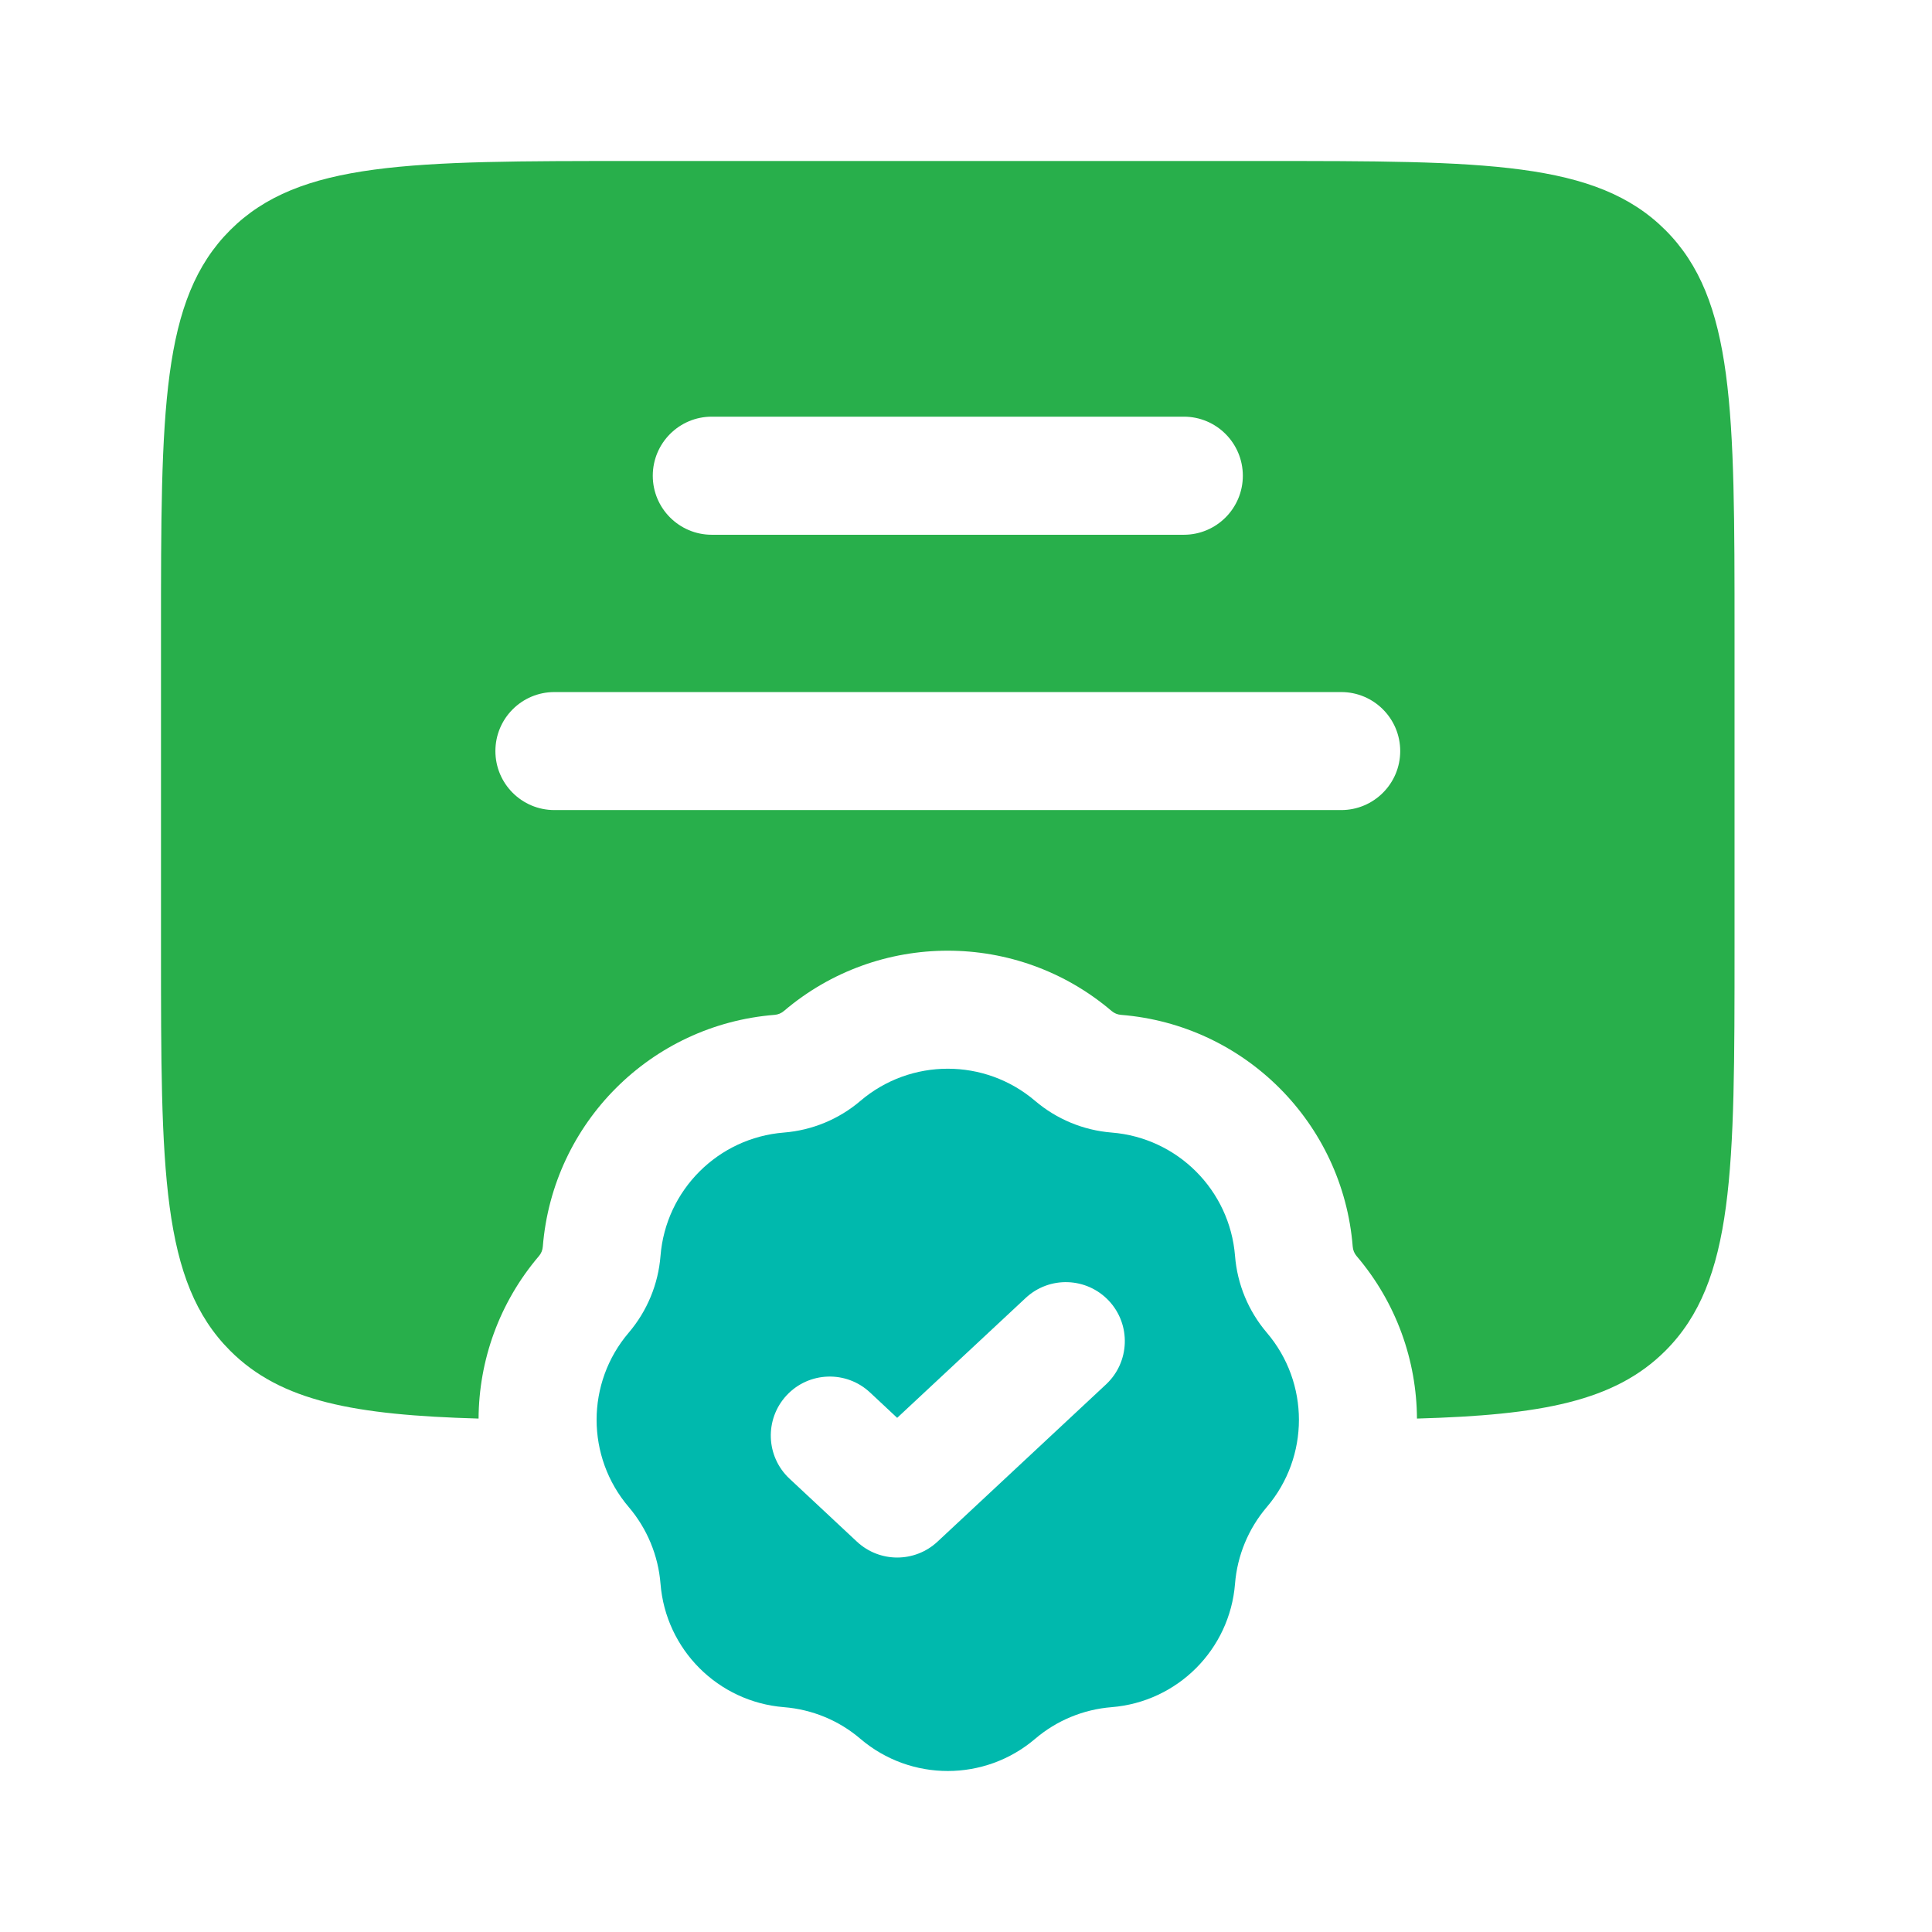
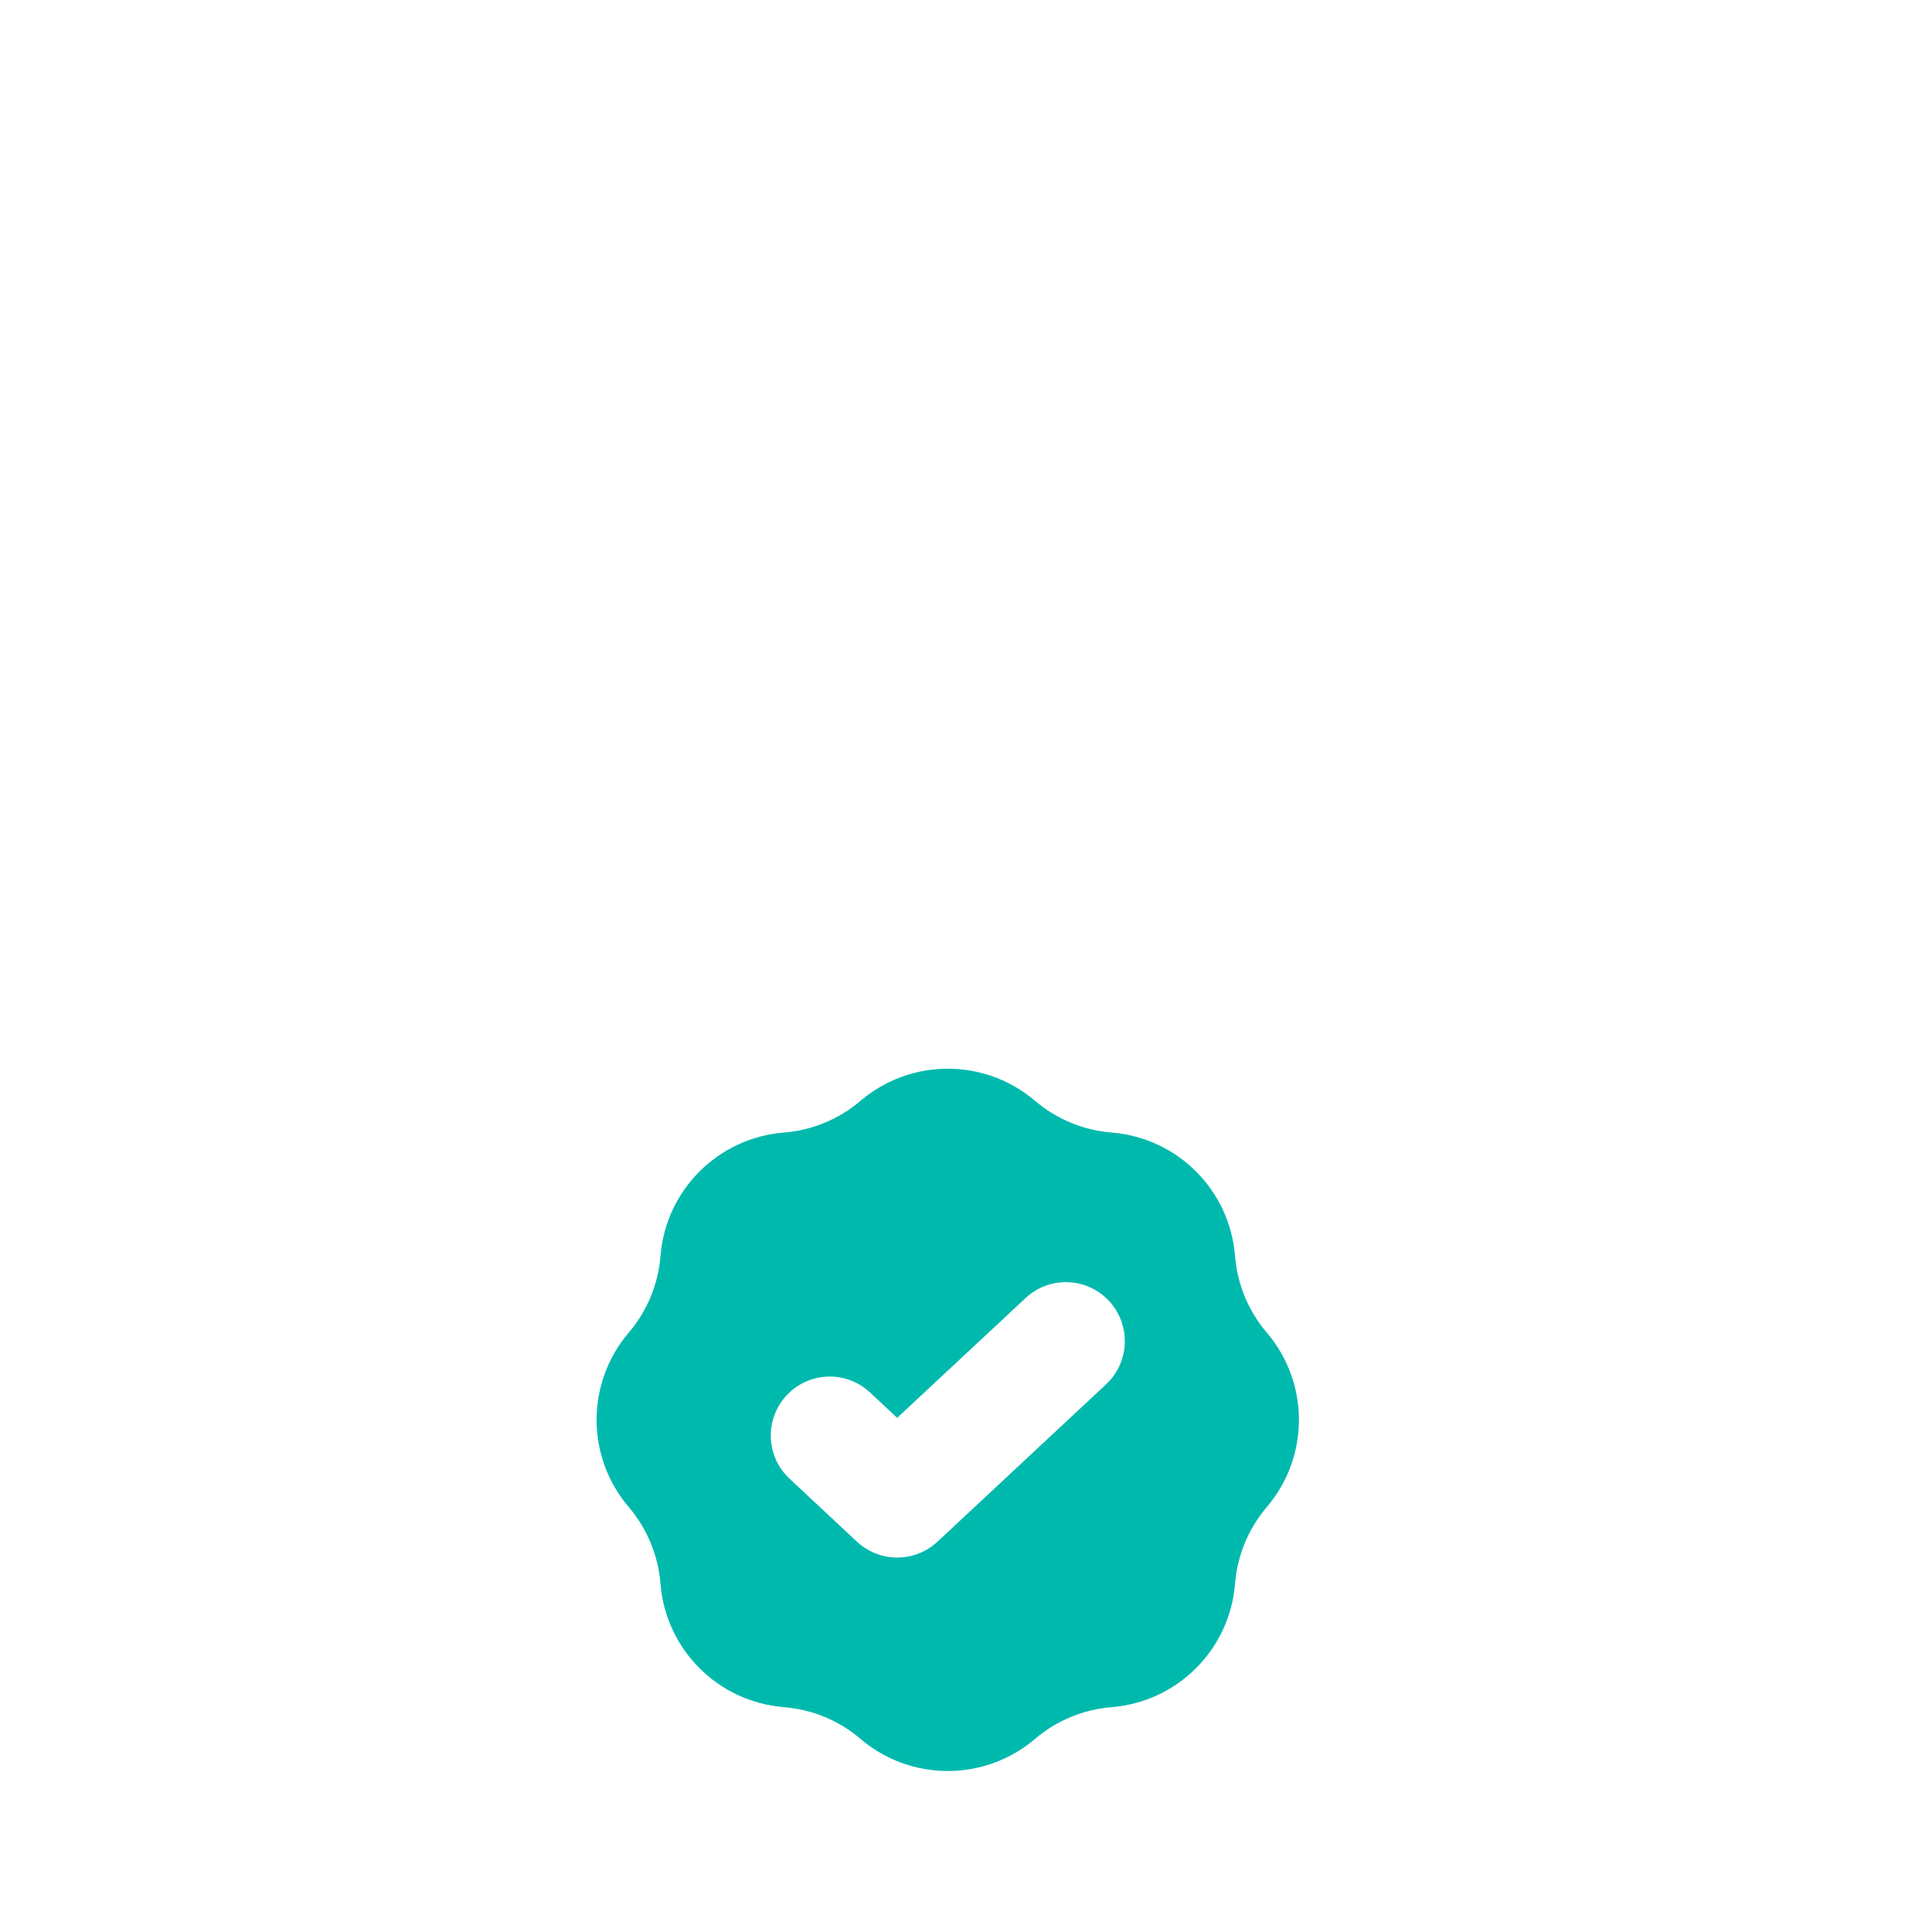
<svg xmlns="http://www.w3.org/2000/svg" width="24" height="24" viewBox="0 0 24 24" fill="none">
-   <path fill-rule="evenodd" clip-rule="evenodd" d="M2 11.774V7.864C2 5.1 2 3.718 2.859 2.859C3.718 2 5.1 2 7.864 2H15.683C18.448 2 19.83 2 20.689 2.859C21.547 3.718 21.547 5.1 21.547 7.864V11.774C21.547 14.538 21.547 15.92 20.689 16.779C20.057 17.411 19.142 17.578 17.602 17.622C17.598 16.903 17.348 16.185 16.852 15.603C16.824 15.57 16.807 15.529 16.804 15.486C16.681 13.95 15.462 12.73 13.926 12.607C13.883 12.604 13.842 12.587 13.809 12.559C12.636 11.56 10.911 11.56 9.738 12.559C9.705 12.587 9.665 12.604 9.621 12.607C8.085 12.73 6.866 13.95 6.743 15.486C6.74 15.529 6.723 15.57 6.695 15.603C6.199 16.185 5.949 16.903 5.945 17.622C4.405 17.578 3.491 17.411 2.859 16.779C2 15.92 2 14.538 2 11.774ZM8.109 5.91C8.109 5.505 8.437 5.176 8.842 5.176H14.706C15.111 5.176 15.439 5.505 15.439 5.91C15.439 6.314 15.111 6.643 14.706 6.643H8.842C8.437 6.643 8.109 6.314 8.109 5.91ZM6.887 8.597C6.482 8.597 6.154 8.925 6.154 9.33C6.154 9.735 6.482 10.063 6.887 10.063H16.661C17.065 10.063 17.394 9.735 17.394 9.33C17.394 8.925 17.065 8.597 16.661 8.597H6.887Z" fill="#28AF4B" />
  <path fill-rule="evenodd" clip-rule="evenodd" d="M12.858 13.675C12.233 13.143 11.314 13.143 10.689 13.675C10.422 13.903 10.089 14.041 9.738 14.069C8.92 14.134 8.27 14.784 8.205 15.602C8.177 15.953 8.039 16.286 7.811 16.554C7.278 17.178 7.278 18.097 7.811 18.722C8.039 18.99 8.177 19.323 8.205 19.673C8.27 20.492 8.92 21.141 9.738 21.207C10.089 21.235 10.422 21.372 10.689 21.601C11.314 22.133 12.233 22.133 12.858 21.601C13.126 21.372 13.458 21.235 13.809 21.207C14.627 21.141 15.277 20.492 15.342 19.673C15.37 19.323 15.508 18.99 15.736 18.722C16.269 18.097 16.269 17.178 15.736 16.554C15.508 16.286 15.37 15.953 15.342 15.602C15.277 14.784 14.627 14.134 13.809 14.069C13.458 14.041 13.126 13.903 12.858 13.675ZM13.74 17.197C14.036 16.92 14.052 16.456 13.776 16.16C13.499 15.864 13.036 15.848 12.74 16.125L11.145 17.613L10.808 17.298C10.512 17.021 10.048 17.037 9.772 17.333C9.496 17.629 9.512 18.093 9.808 18.369L10.645 19.151C10.927 19.414 11.364 19.414 11.646 19.151L13.74 17.197Z" fill="#00B9AD" />
</svg>